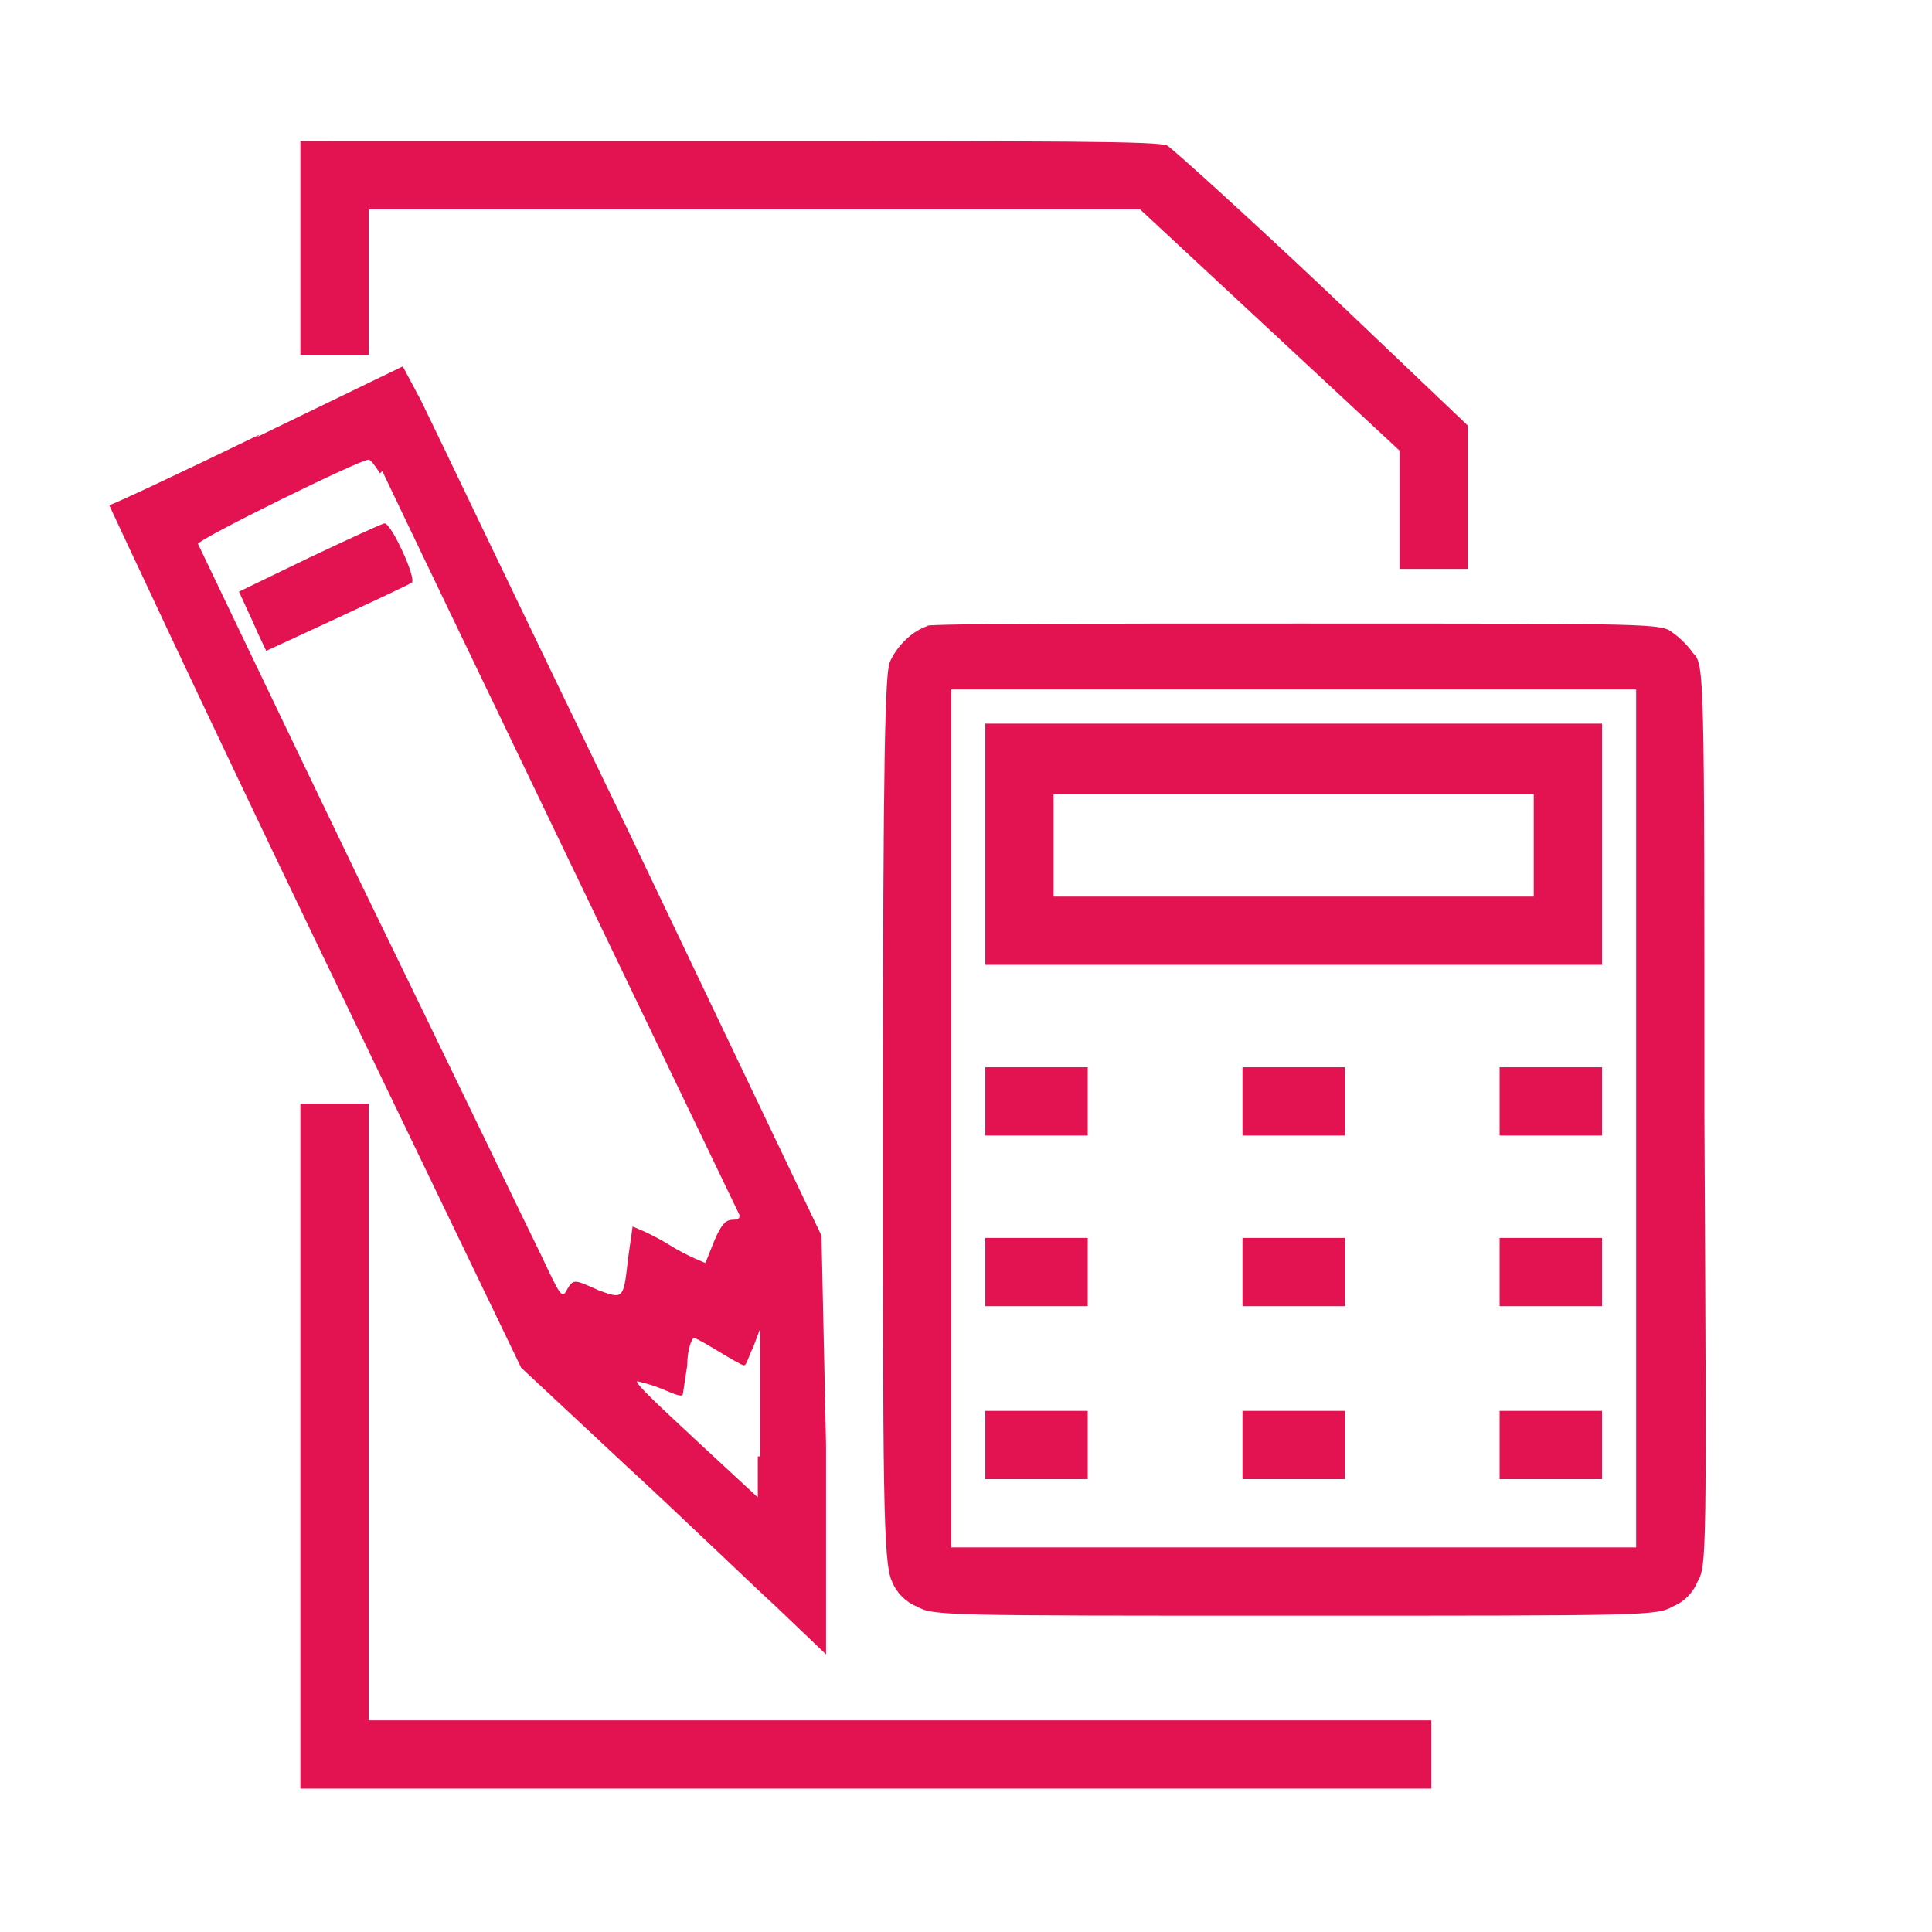
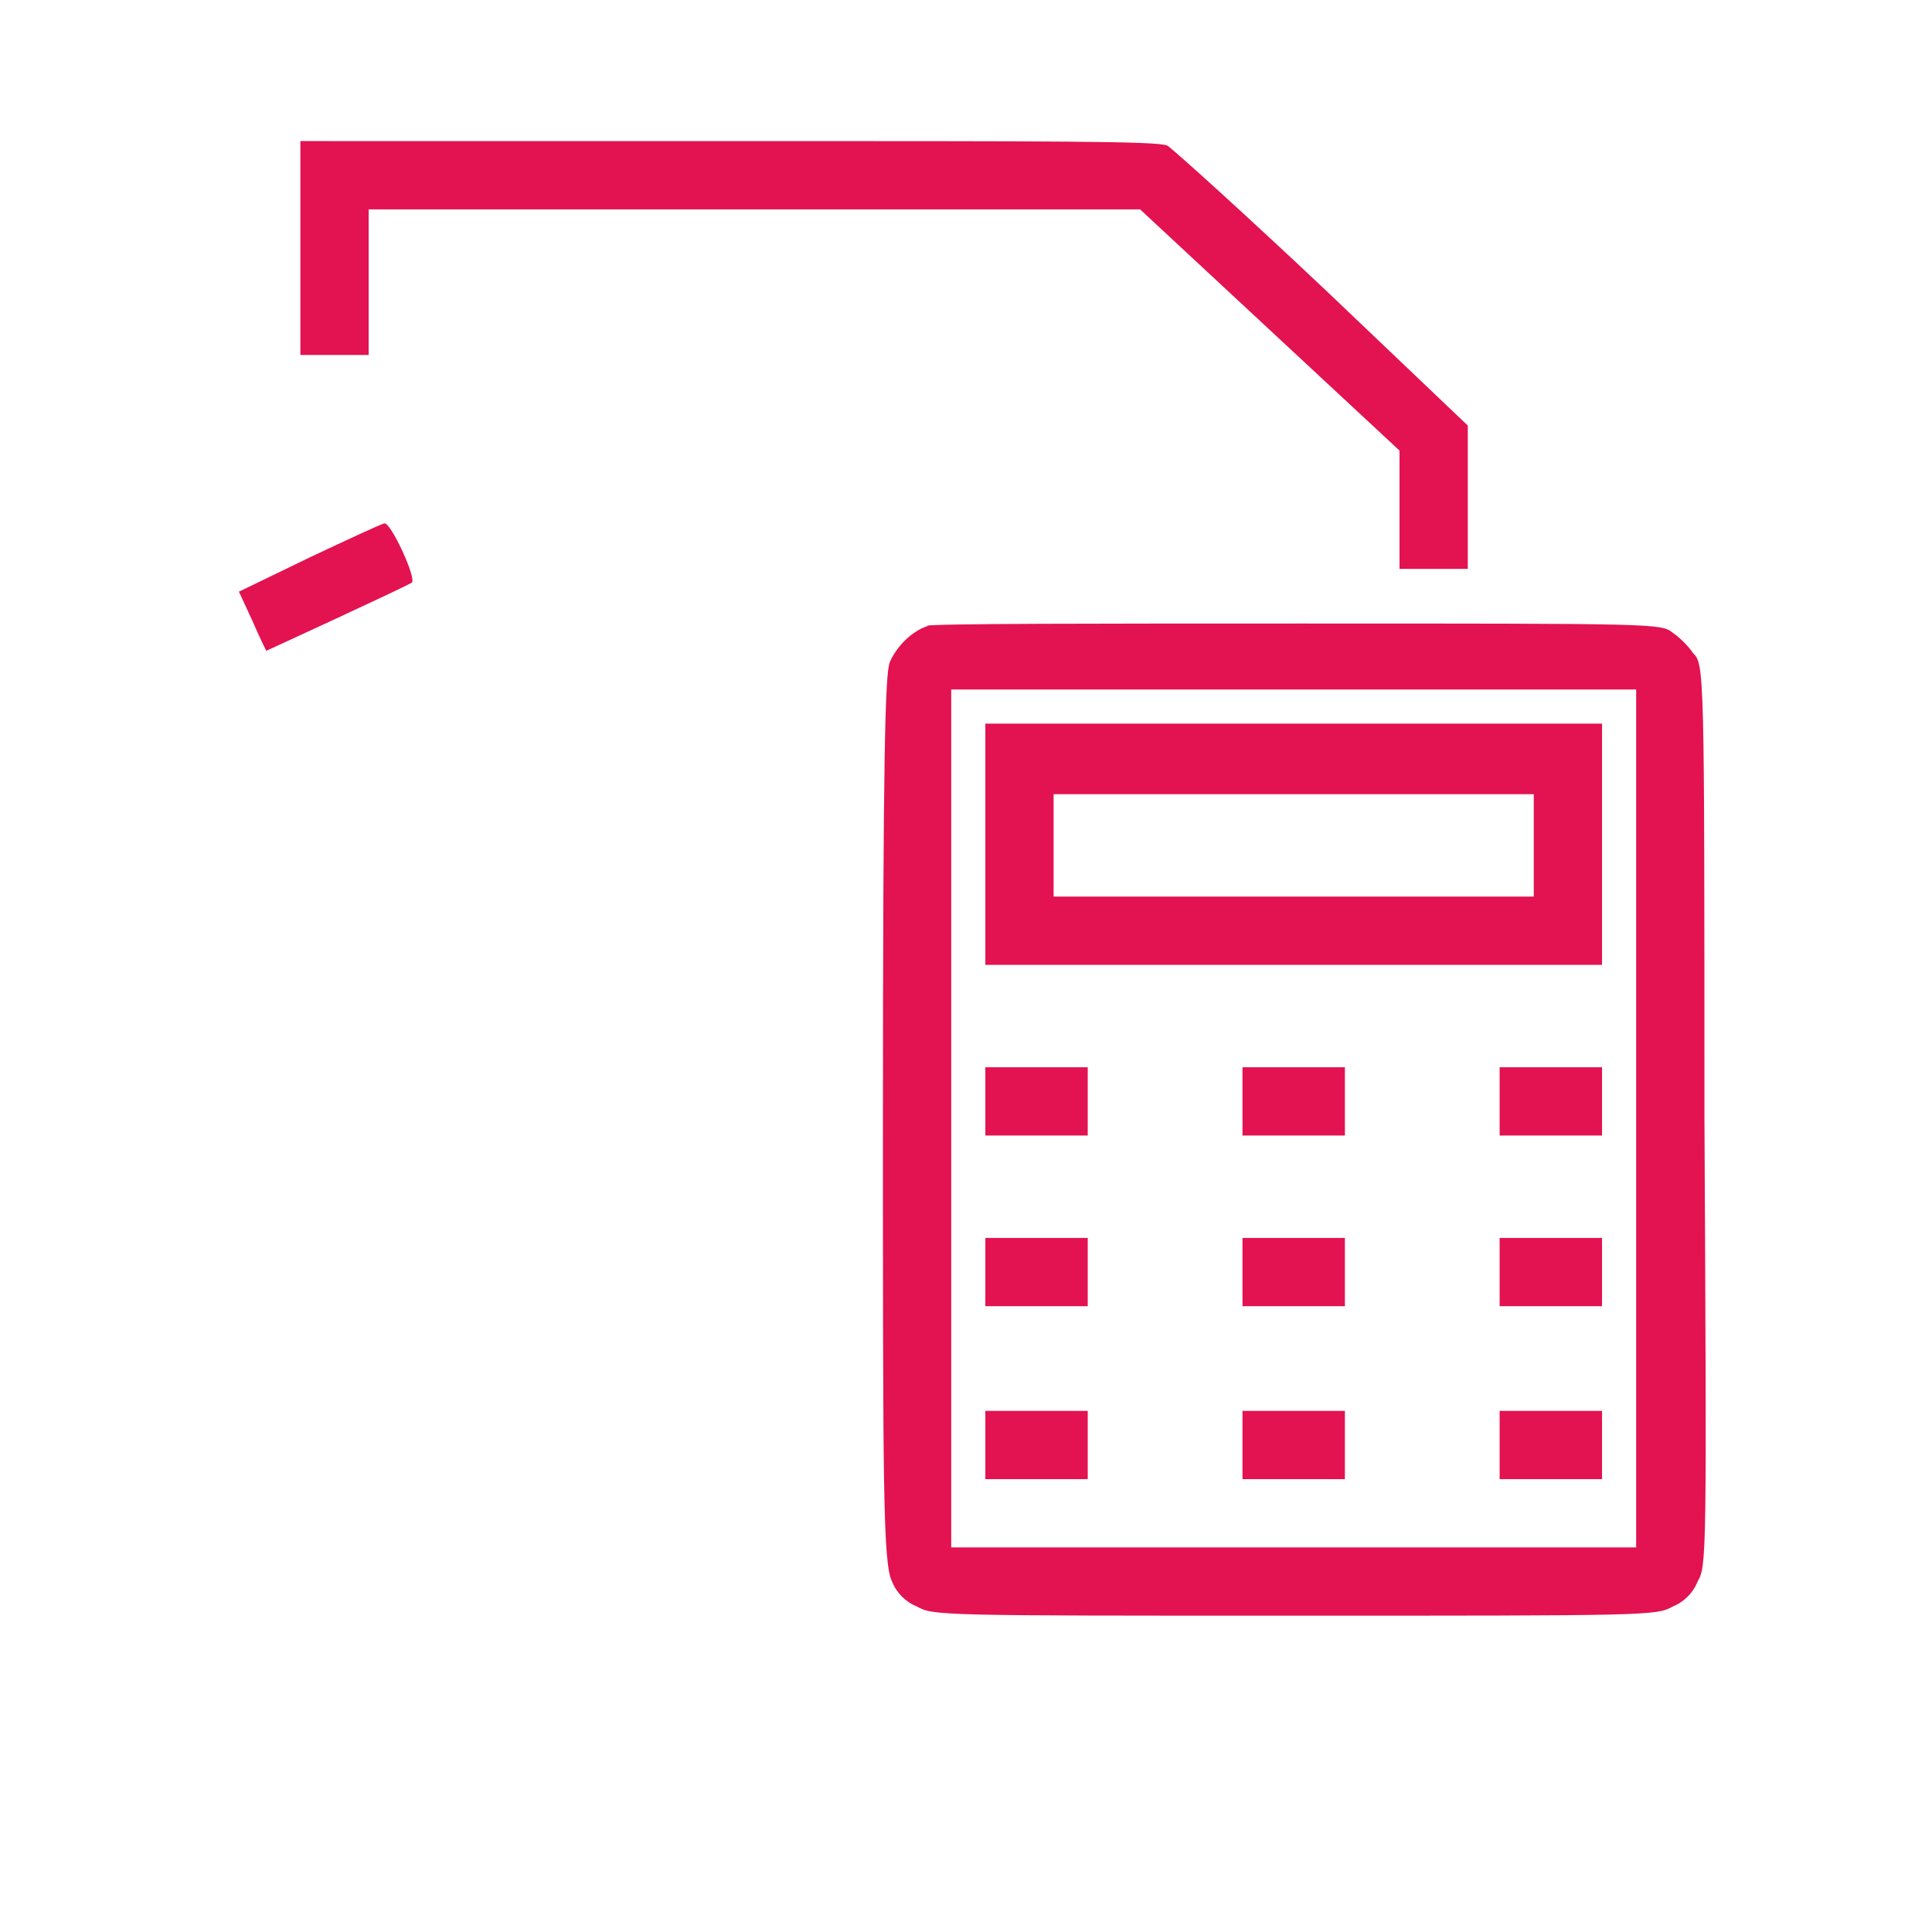
<svg xmlns="http://www.w3.org/2000/svg" id="Calque_1" data-name="Calque 1" version="1.1" viewBox="0 0 84.9 84.9">
  <defs>
    <style>
      .cls-1 {
        fill: #e31251;
        stroke-width: 0px;
      }
    </style>
  </defs>
  <path class="cls-1" d="M13.2,10.9v4.7h3v-6.4h33.9l5.7,5.3,5.7,5.3v2.6s0,2.6,0,2.6h3v-6.3l-6.3-6c-3.5-3.3-6.6-6.1-6.9-6.3-.4-.2-4.7-.2-19.3-.2H13.2v4.7Z" />
-   <path class="cls-1" d="M11.4,19.1c-3.5,1.7-6.5,3.1-6.6,3.1,0,0,4,8.6,9,19l9.1,18.9,4.5,4.2c2.5,2.3,5.5,5.2,6.7,6.3l2.2,2.1v-9.2c0,0-.2-9.2-.2-9.2l-8.4-17.6c-4.7-9.7-8.8-18.3-9.2-19.1l-.8-1.5-6.4,3.1ZM16.8,20.7c.7,1.5,15.6,32.5,15.7,32.7,0,.1,0,.2-.3.2-.3,0-.5.2-.8.9-.2.5-.4,1-.4,1,0,0-.8-.3-1.6-.8-.8-.5-1.6-.8-1.6-.8,0,0-.1.7-.2,1.4-.2,1.8-.2,1.8-1.3,1.4-1.1-.5-1.1-.5-1.4,0-.2.4-.3.2-1.1-1.5-.5-1-4.1-8.5-8-16.5-3.9-8.1-7.1-14.8-7.1-14.8,0-.2,7.1-3.7,7.5-3.7.1,0,.3.3.5.6h0ZM33.3,64v1.8c0,0-2.7-2.5-2.7-2.5-1.5-1.4-2.7-2.5-2.6-2.6,0,0,.5.1,1,.3.5.2.9.4,1,.3,0,0,.1-.6.2-1.3,0-.7.2-1.2.3-1.2s.6.3,1.1.6c.5.3,1,.6,1.1.6s.2-.4.4-.8l.3-.8v1.9c0,1.1,0,2.7,0,3.7Z" />
  <path class="cls-1" d="M13.6,24.5l-3.1,1.5.6,1.3c.3.7.6,1.3.6,1.3,0,0,6.1-2.8,6.4-3,.2-.2-.9-2.6-1.2-2.6-.1,0-1.6.7-3.3,1.5h0Z" />
  <path class="cls-1" d="M40.8,27.5c-.7.2-1.4.9-1.7,1.6-.2.5-.3,4-.3,20.1s0,19.5.4,20.3c.2.5.6.9,1.1,1.1.7.4,1.1.4,16.6.4s15.9,0,16.6-.4c.5-.2.9-.6,1.1-1.1.4-.7.4-1,.3-20.5,0-19.6,0-19.8-.5-20.3-.2-.3-.6-.7-.9-.9-.5-.4-.7-.4-16.4-.4-8.7,0-16.1,0-16.4.1ZM71.9,49.2v18.8h-30.1V30.3h30.1v18.8h0Z" />
  <path class="cls-1" d="M43.3,37.1v5.3h27.1v-10.6h-27.1v5.3ZM67.4,37.1v2.3h-21.1v-4.5h21.1v2.3Z" />
  <path class="cls-1" d="M43.3,48.4v1.5h4.5v-3h-4.5v1.5h0Z" />
  <path class="cls-1" d="M54.6,48.4v1.5h4.5v-3h-4.5v1.5Z" />
  <path class="cls-1" d="M65.9,48.4v1.5h4.5v-3h-4.5v1.5Z" />
  <path class="cls-1" d="M43.3,55.9v1.5h4.5v-3h-4.5v1.5h0Z" />
  <path class="cls-1" d="M54.6,55.9v1.5h4.5v-3h-4.5v1.5Z" />
  <path class="cls-1" d="M65.9,55.9v1.5h4.5v-3h-4.5v1.5Z" />
  <path class="cls-1" d="M43.3,63.5v1.5h4.5v-3h-4.5v1.5h0Z" />
  <path class="cls-1" d="M54.6,63.5v1.5h4.5v-3h-4.5v1.5Z" />
  <path class="cls-1" d="M65.9,63.5v1.5h4.5v-3h-4.5v1.5Z" />
-   <path class="cls-1" d="M13.2,63.5v15.1h49.7v-3H16.2v-27.1h-3v15.1h0Z" />
</svg>